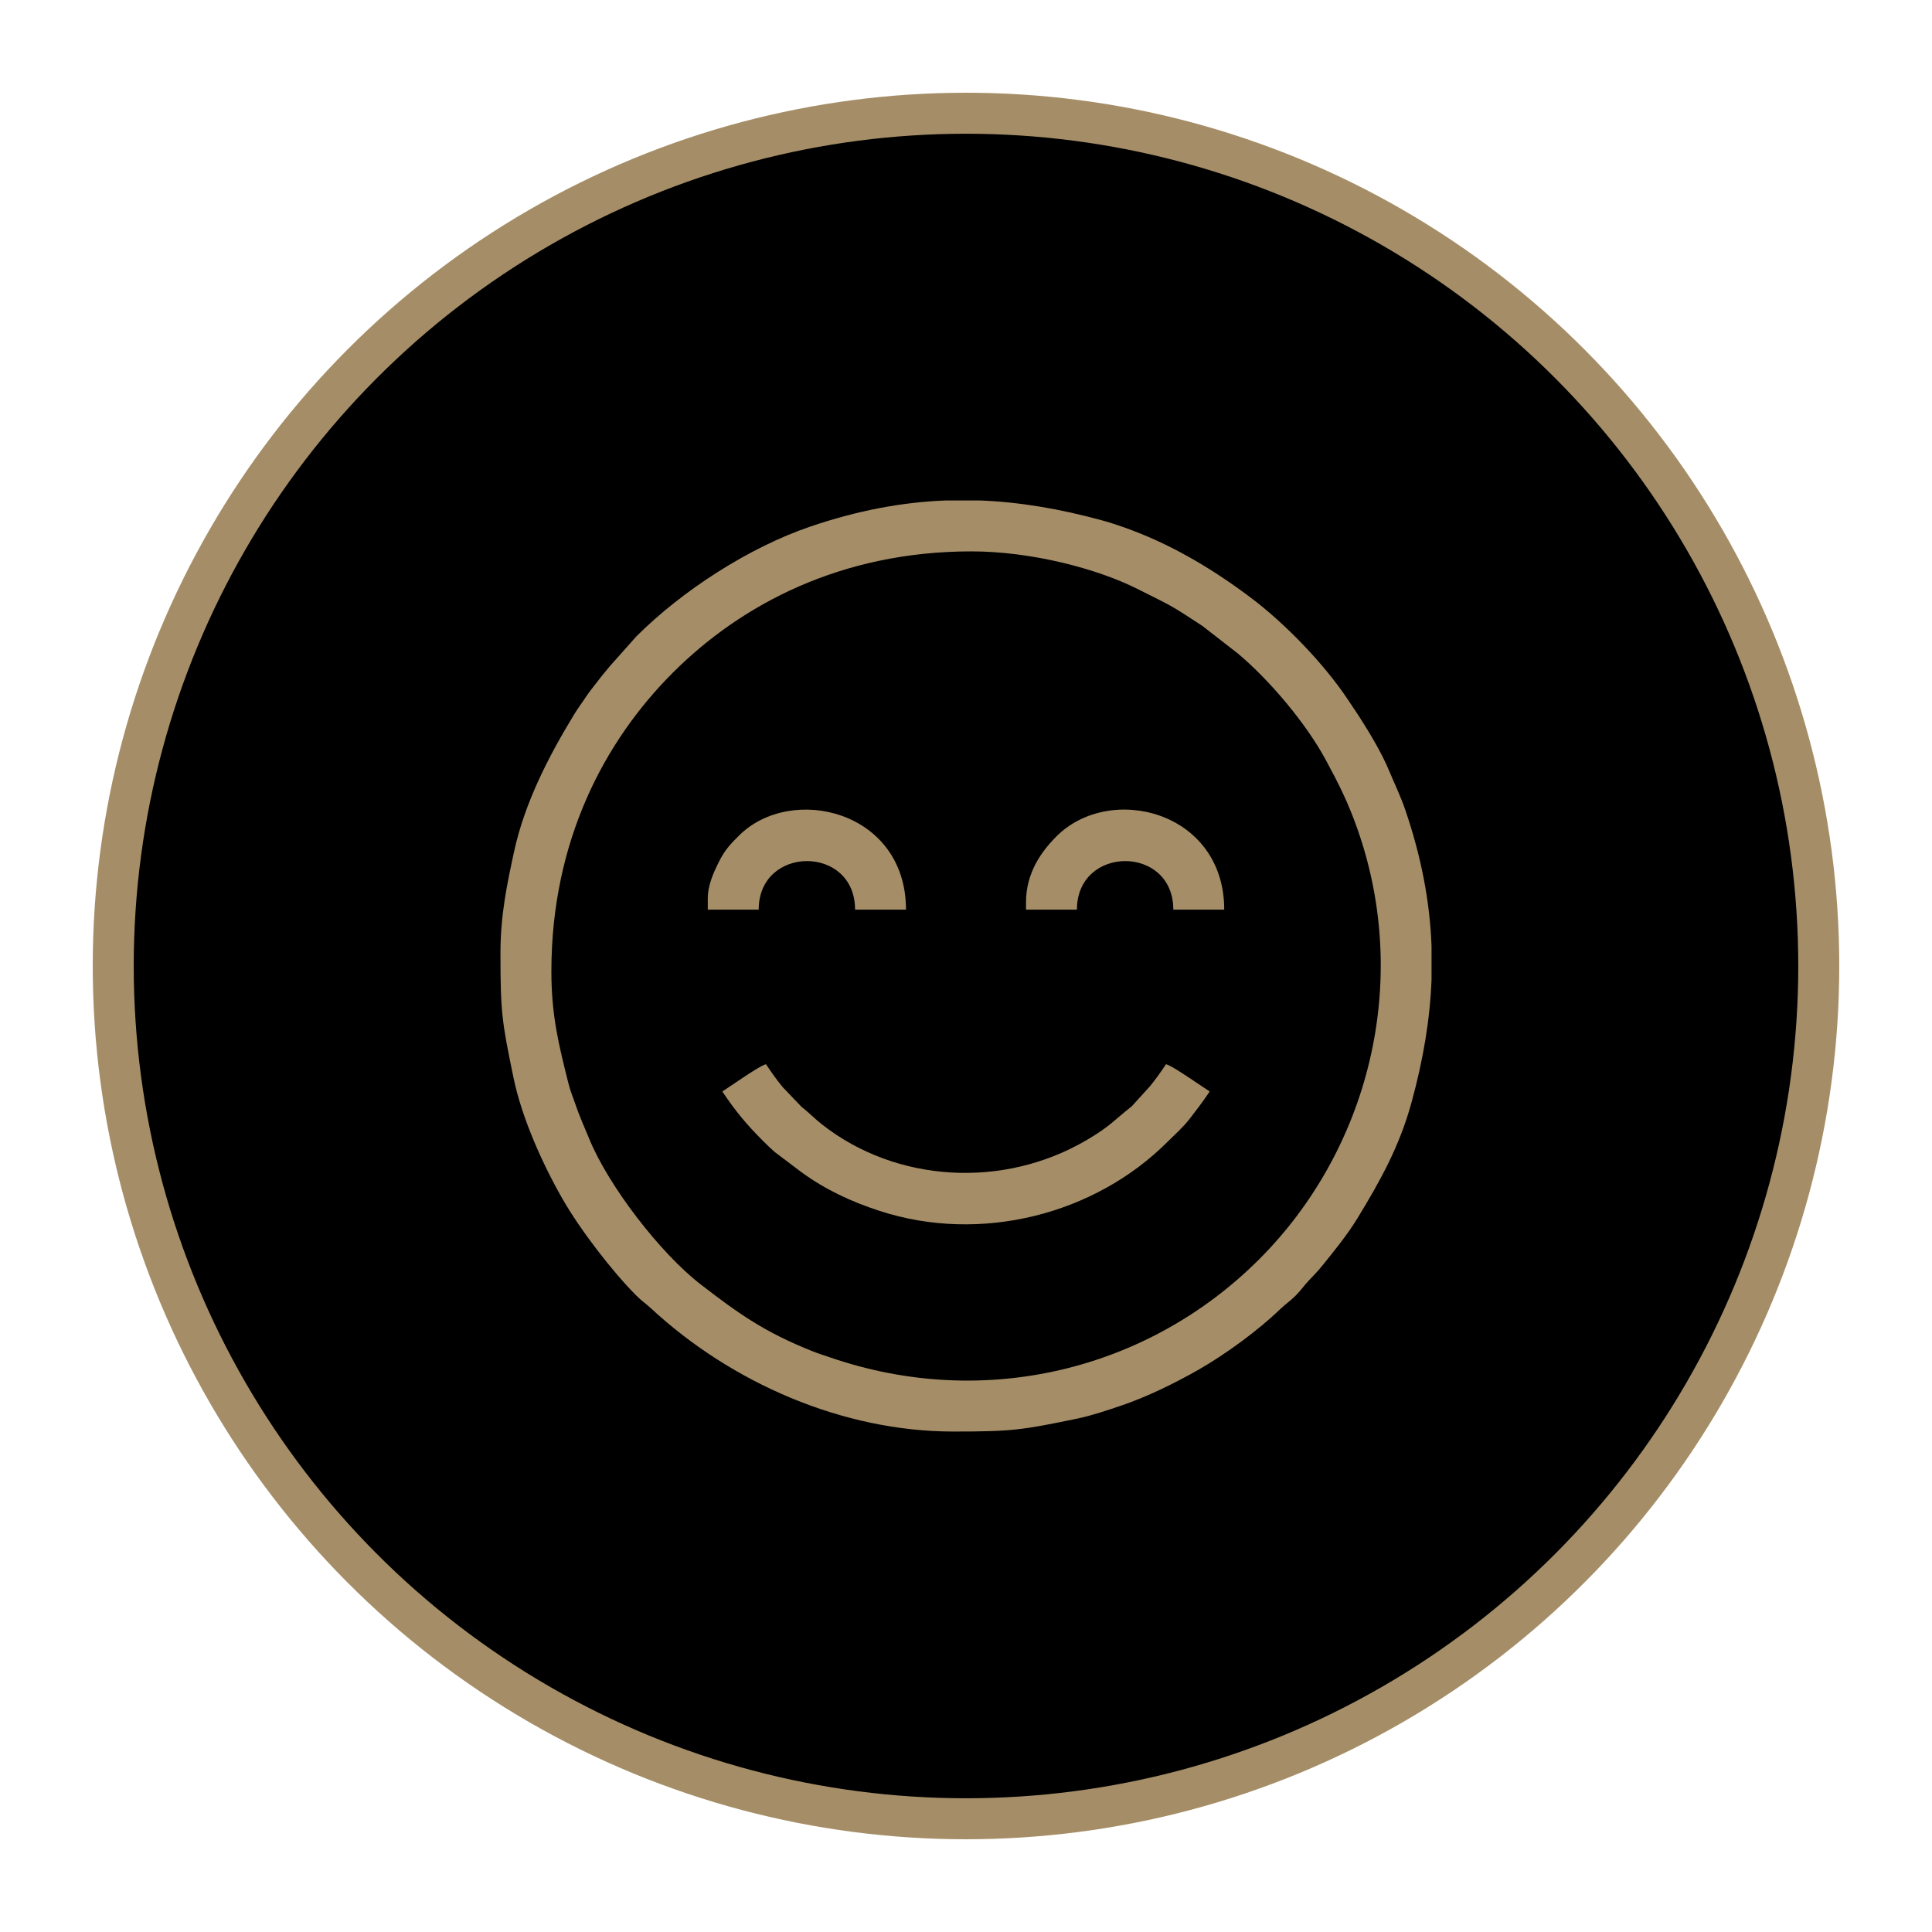
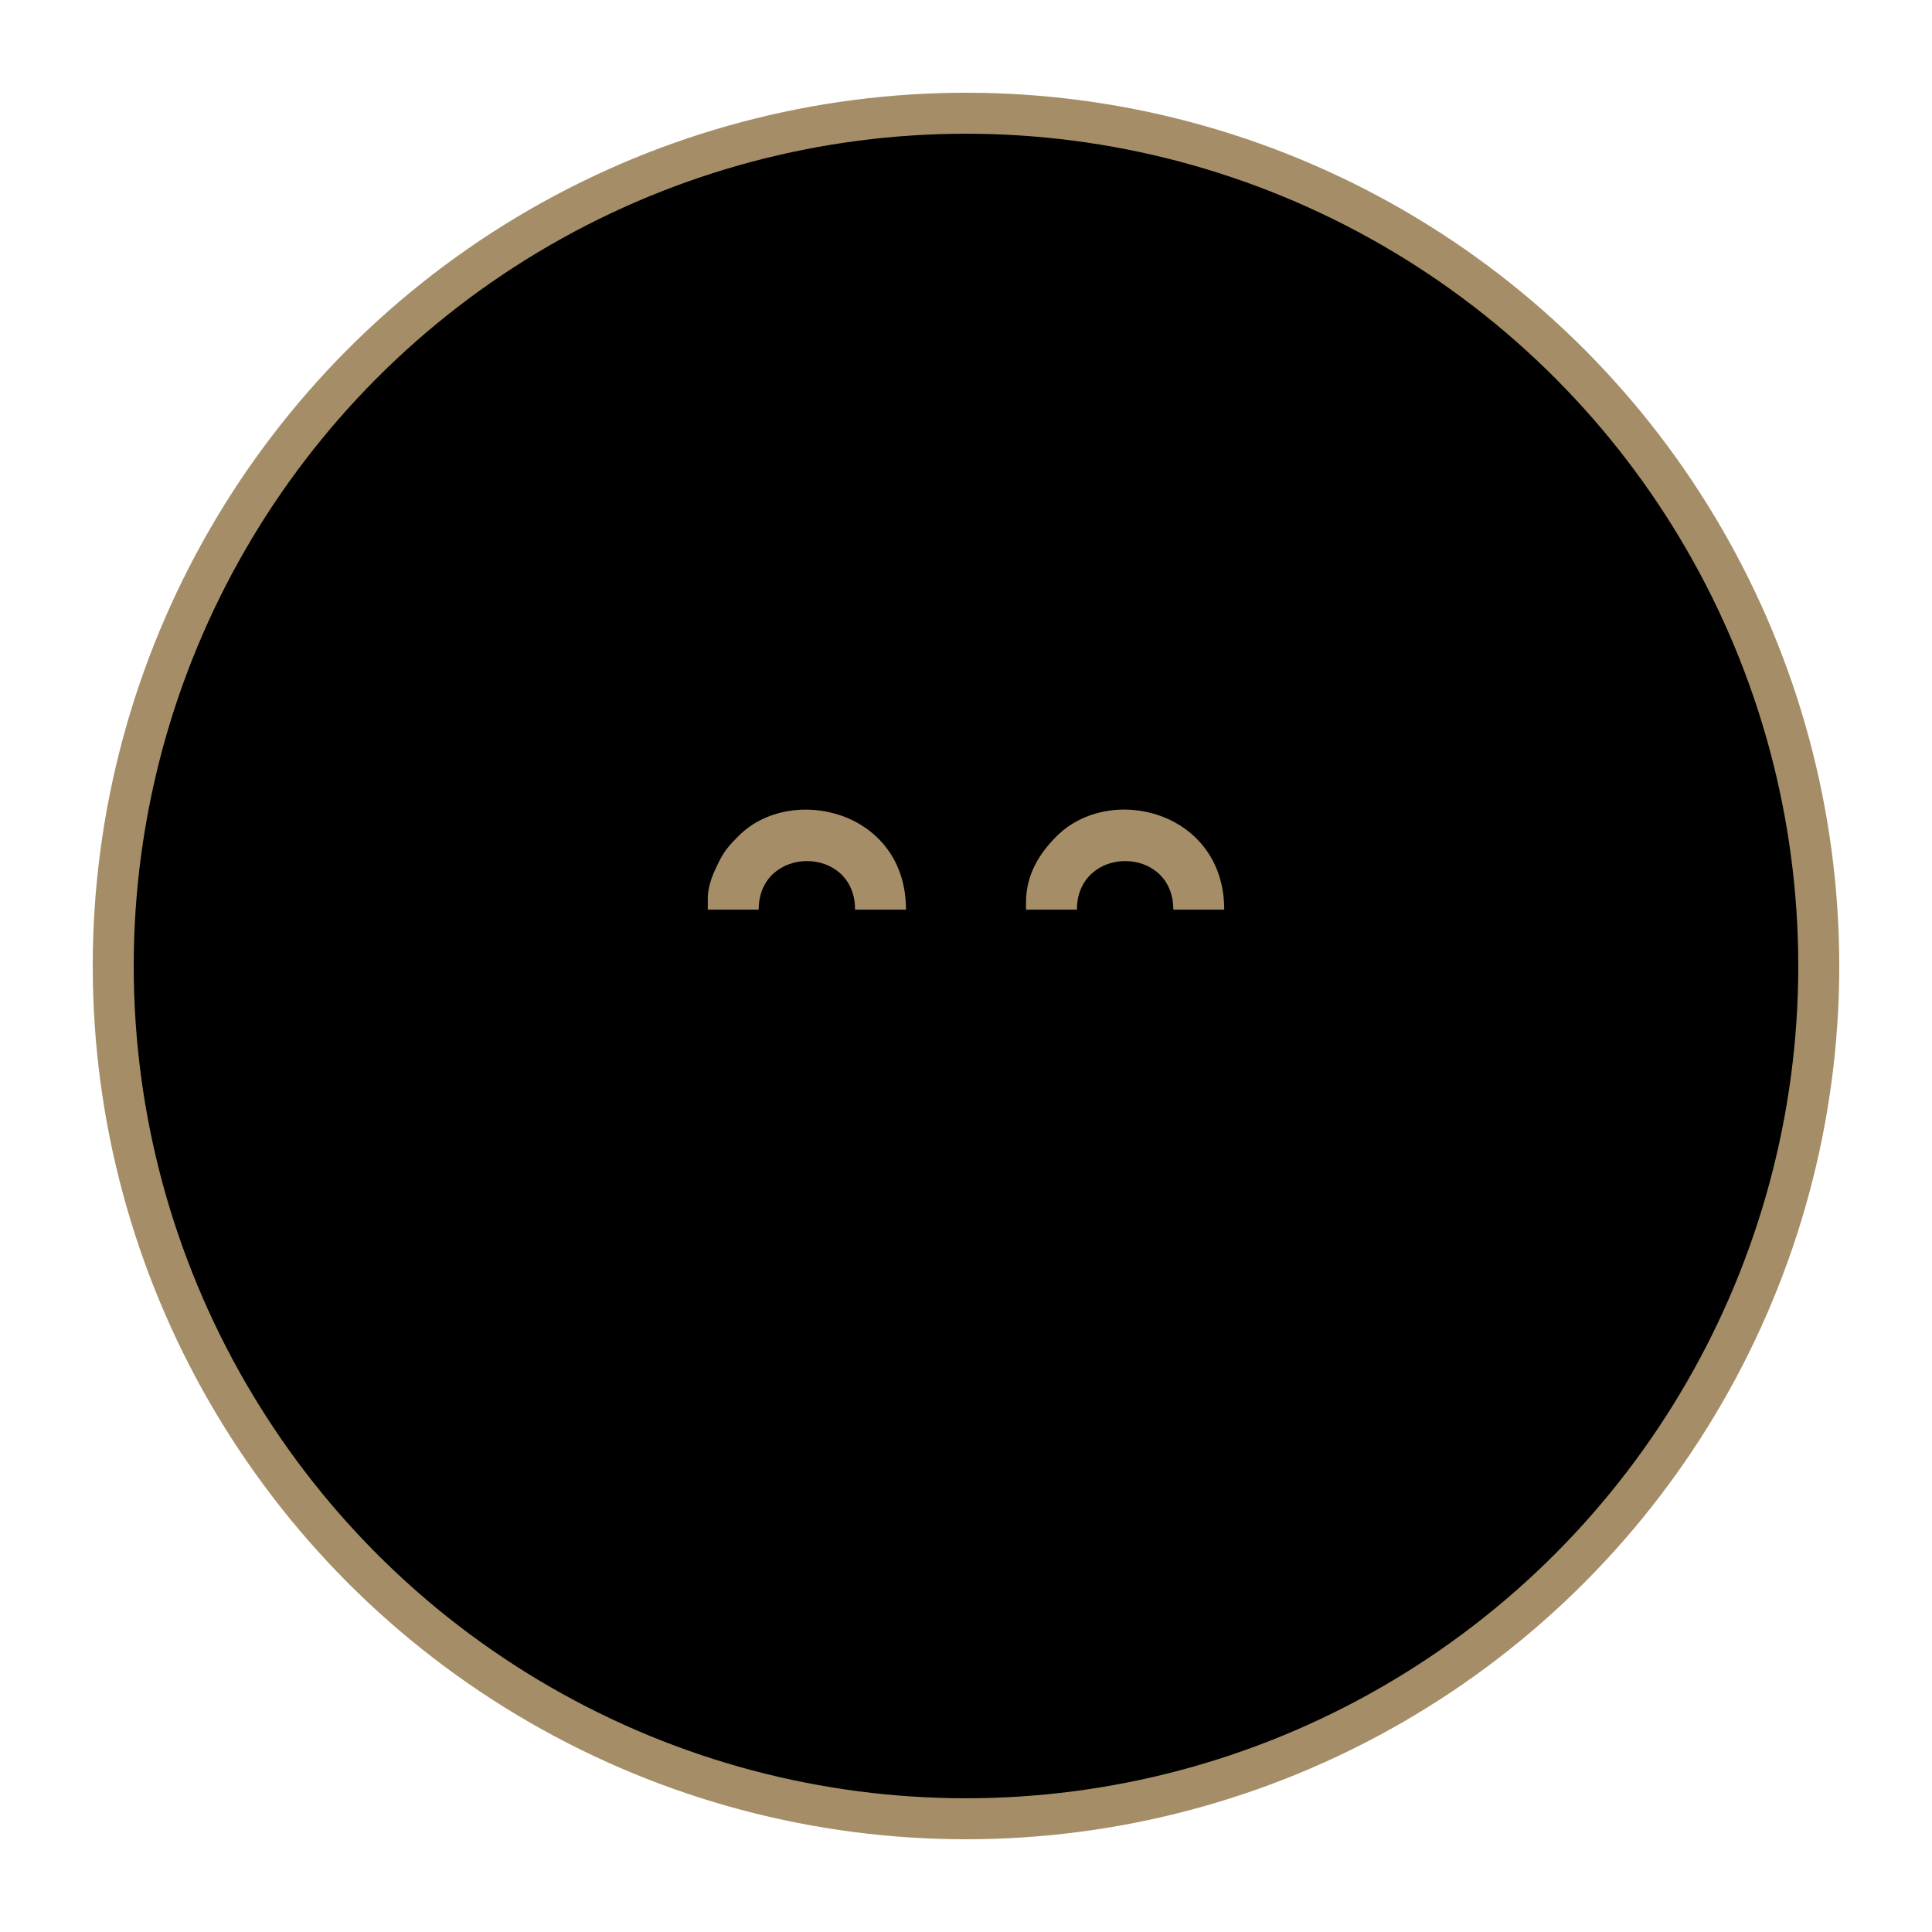
<svg xmlns="http://www.w3.org/2000/svg" viewBox="0 0 9143.98 9143.98" style="shape-rendering:geometricPrecision; text-rendering:geometricPrecision; image-rendering:optimizeQuality; fill-rule:evenodd; clip-rule:evenodd" version="1.1" height="91.44mm" width="91.44mm" xml:space="preserve">
  <defs>
    <style type="text/css">
   
    .str0 {stroke:#A58E67;stroke-width:194.03;stroke-miterlimit:22.926}
    .fil0 {fill:black}
    .fil1 {fill:#A58E67}
   
  </style>
  </defs>
  <g id="Layer_x0020_1">
    <circle r="4036.07" cy="4571.99" cx="4571.99" class="fil0 str0" />
    <g id="_1576747920">
-       <path d="M2609.63 4597.81c0,-617.53 251.23,-1090.39 574.51,-1413.67 323.28,-323.28 796.14,-574.51 1413.67,-574.51 283.29,0 595.75,81.93 786.05,177.91 163.63,82.53 147.92,70.25 307.02,174.97l169.47 131.77c148.51,124.81 320.56,328.92 412.87,499.45 63.28,116.89 106.79,202.92 151.62,330.37 255.45,726.29 52.65,1518.09 -465,2035.74 -523.44,523.45 -1298.13,715.85 -2027.91,465.77 -34.75,-11.9 -56.57,-18.36 -89.14,-31.35 -223.97,-89.29 -347.03,-176.59 -527.47,-316 -190.19,-146.94 -435.47,-465.68 -526.18,-687.38 -23.73,-57.98 -46.52,-106.34 -68.63,-172.36 -10.8,-32.26 -20.07,-50.63 -30.03,-90.47 -44.87,-179.55 -80.85,-318.73 -80.85,-530.24zm1867.04 -2229.17l159.83 0c188.9,7.18 379.79,39.54 581,94.67 35.09,9.62 61.82,18.49 98.01,31.11 219.79,76.61 419.76,195.58 603.99,334.15 162.88,122.52 346.09,312.1 458.13,480.01l55.14 82.58c48.15,75.07 107.39,173.61 140.98,254.92 27.51,66.59 54.03,118.52 77.96,188.86 75.49,221.98 115.57,432.07 123.63,641.73l0 159.83c-7.18,188.9 -39.54,379.79 -94.67,581 -56.52,206.22 -146.3,368.53 -254.51,545.93 -49.53,81.18 -109.76,154.8 -168.44,227.48 -25.76,31.91 -38.58,42.95 -65.6,72.11 -23.81,25.7 -33.34,42.31 -60.06,69.04 -27.77,27.77 -47.05,38.84 -73.41,64.3 -103.93,100.36 -256.52,212.19 -385.41,285.92 -108.76,62.21 -243.72,128.45 -364.2,169.43 -64.33,21.87 -142.99,48.26 -205.53,61.28 -267.17,55.57 -312.25,62.35 -591.77,62.35 -522.51,0 -1048.97,-229.49 -1430.78,-583.22 -25.7,-23.81 -42.31,-33.34 -69.04,-60.06 -114.56,-114.57 -266.33,-312.17 -350.22,-458.82 -94.67,-165.5 -191.61,-381.78 -230.71,-569.73 -55.57,-267.17 -62.35,-312.25 -62.35,-591.77 0,-181.18 31.08,-326.48 63.82,-478.41 50.04,-232.23 163.21,-452.53 285.36,-652.78 20.2,-33.11 31.37,-45.99 51.93,-77.18 22.72,-34.46 35.02,-47.25 58.82,-78.89 21.88,-29.09 36.72,-45.45 57.69,-71.41l125.66 -141.15c216.65,-216.64 533.56,-421.21 823.02,-519.65 221.98,-75.49 432.07,-115.57 641.73,-123.63z" class="fil1" />
-       <path d="M3418.67 5165.86c62.68,93.59 114.55,155.93 194.47,235.88 17.37,17.37 35.42,34.58 53.06,50.22l127.54 96.24c112.92,82.29 234.46,138.91 368.26,182.57 480.77,156.91 1020.89,16.28 1363.2,-326.07 37.5,-37.5 74.13,-69.03 105.5,-109.66 34.25,-44.34 62.58,-81.35 94.61,-129.18 -33.1,-22.16 -62.62,-41.73 -98.07,-65.46 -23.24,-15.55 -86.69,-57.82 -108.5,-63.64 -25.75,38.45 -46.56,68.12 -76.18,104.56l-86.03 94.71c-89.3,70.46 -101.35,93.63 -211.48,158.62 -395.63,233.5 -903.39,203.05 -1254.29,-72.58 -35.69,-28.03 -62.22,-56.22 -97.19,-83.55l-88.37 -92.37c-28.19,-33.27 -56.56,-74.45 -79.96,-109.39 -21.95,5.86 -83,46.63 -103.37,60.16 -34.53,22.92 -68.8,45.91 -103.2,68.94z" class="fil1" />
      <path d="M3349.82 4253.54l0 51.64 240.99 0c0,-305.26 456.16,-307.55 456.16,0l241 0c0,-468.61 -541.96,-596.86 -789.86,-350.91 -44.08,43.73 -68.18,69.54 -96.76,127.02 -22.26,44.75 -51.53,106.11 -51.53,172.25z" class="fil1" />
      <path d="M4856.01 4270.75l0 34.43 241 0c0,-305.26 456.16,-307.55 456.16,0l240.99 0c0,-465.93 -540.03,-601.29 -794.11,-346.56 -72.05,72.22 -144.04,172.86 -144.04,312.13z" class="fil1" />
    </g>
  </g>
</svg>